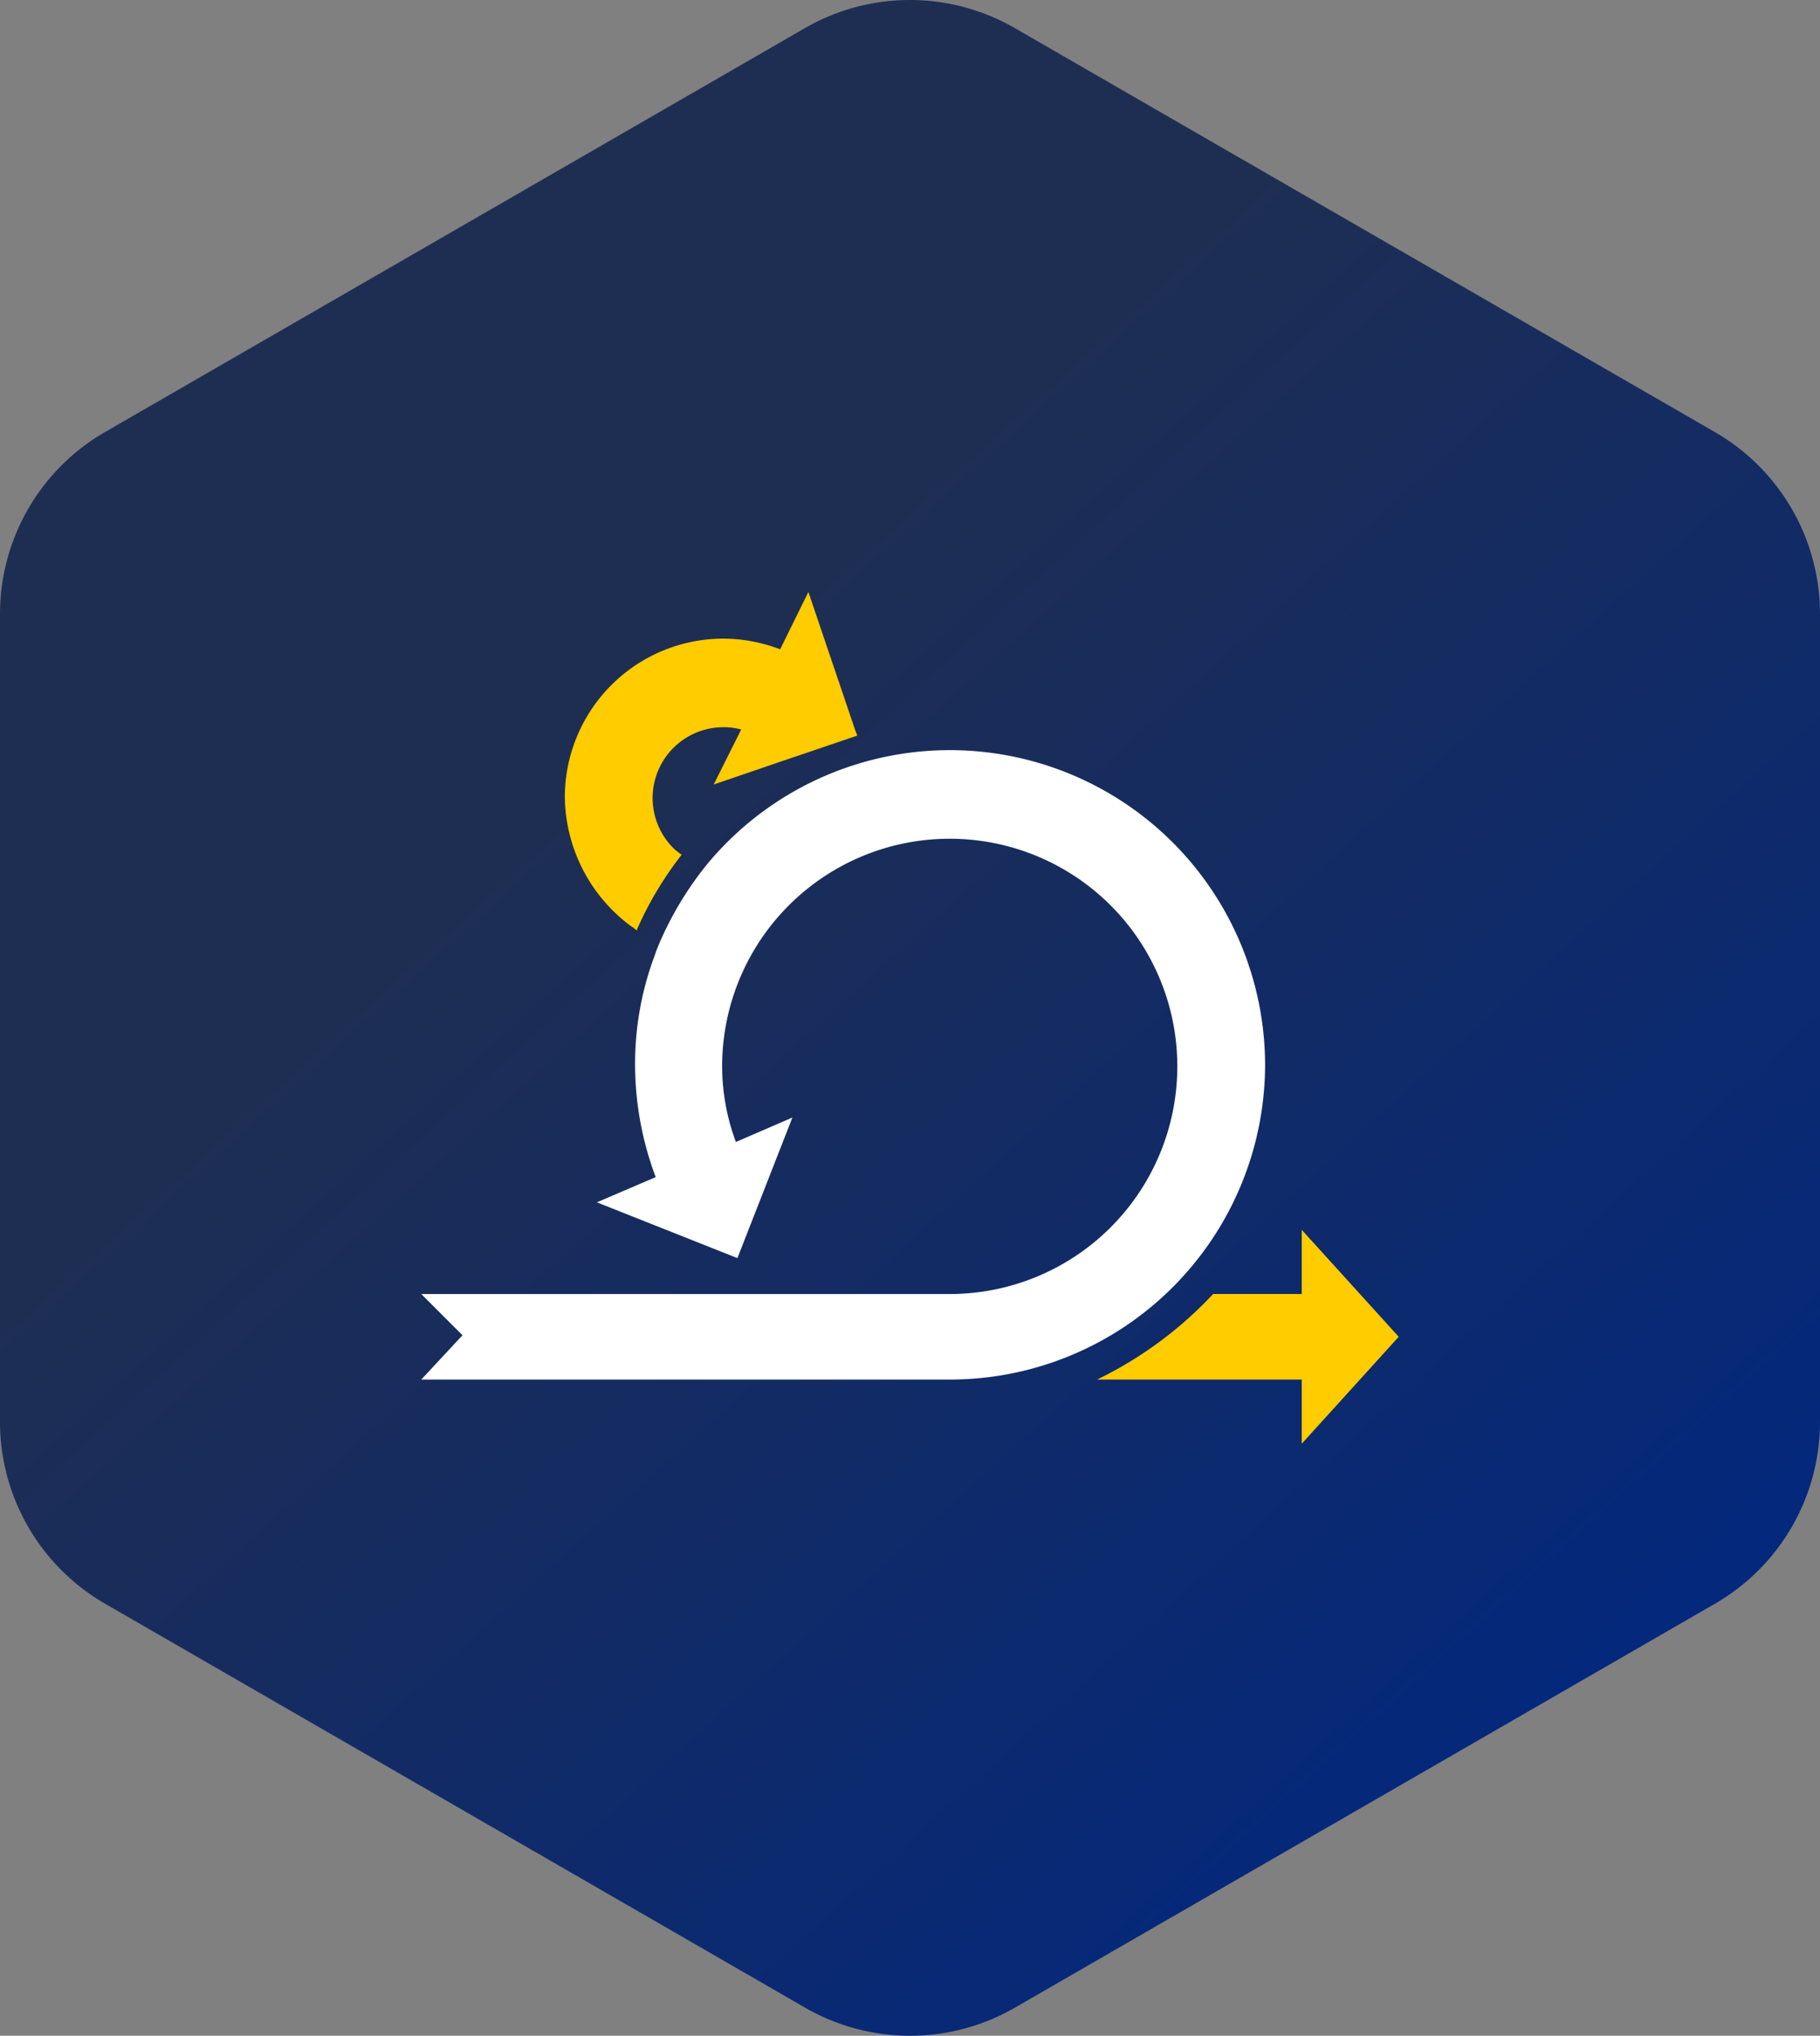
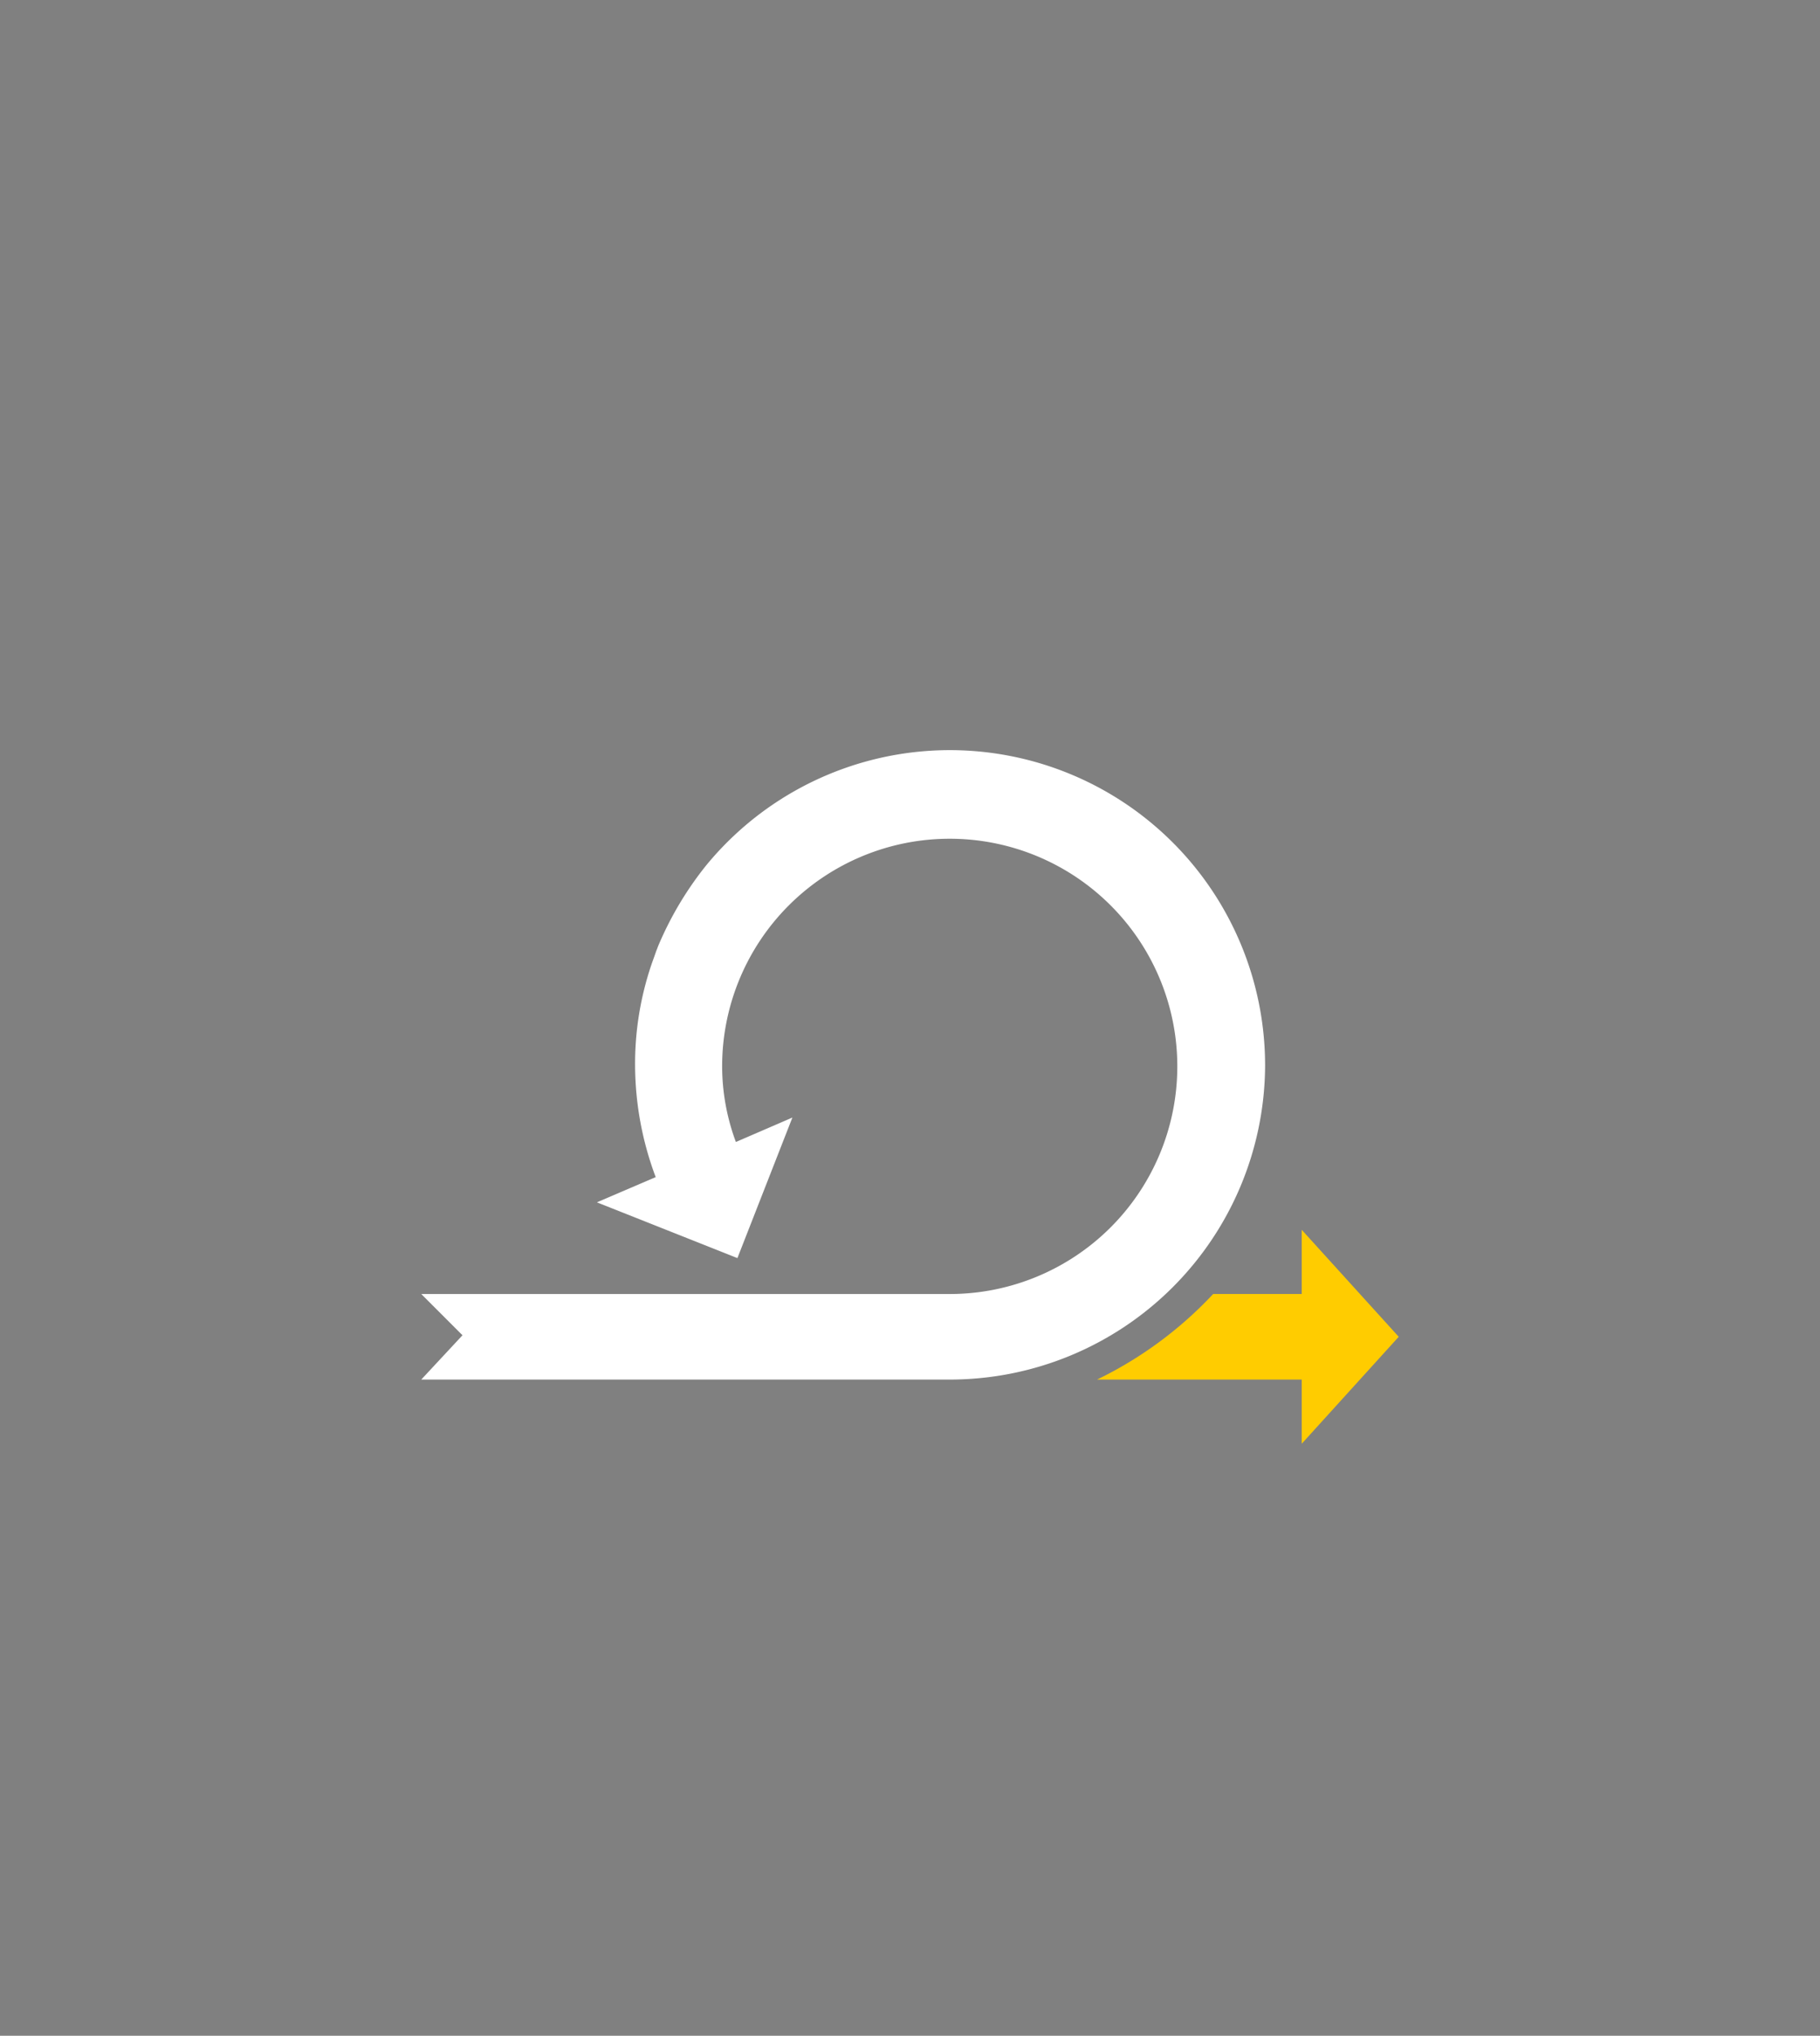
<svg xmlns="http://www.w3.org/2000/svg" width="129.992" height="145.366" viewBox="0 0 129.992 145.366">
  <rect x="0" y="0" width="129.992" height="145.366" fill="#808080" stroke="none" />
  <defs>
    <linearGradient id="linear-gradient" x1="0.16" y1="0.392" x2="0.687" y2="-0.031" gradientUnits="objectBoundingBox">
      <stop offset="0" stop-color="#1e2e53" />
      <stop offset="1" stop-color="#04287b" />
    </linearGradient>
  </defs>
  <g id="agile-methodology" transform="translate(-153.008 -1787.318)">
-     <path id="Polygon_24" data-name="Polygon 24" d="M103.837,0a15,15,0,0,1,12.994,7.5l28.845,50a15,15,0,0,1,0,14.992l-28.846,50a15,15,0,0,1-12.993,7.5H46.163a15,15,0,0,1-12.994-7.5L4.325,72.5a15,15,0,0,1,0-14.992l28.846-50A15,15,0,0,1,46.163,0Z" transform="translate(283 1785) rotate(90)" fill="url(#linear-gradient)" />
    <g id="noun-scrum-603658" transform="translate(113.089 1793.719)">
      <path id="Path_165" data-name="Path 165" d="M478.733,408.826l-6.927-7.636v4.582h-6.327a28.2,28.2,0,0,1-8.291,6.109h14.618v4.582Z" transform="translate(-338.911 -319.773)" fill="#fc0" />
      <path id="Path_166" data-name="Path 166" d="M130.277,148.912a22.517,22.517,0,0,0-39.926-14.236,24.153,24.153,0,0,0-3.436,5.782c-.055.164-.109.273-.164.436-.109.327-.218.6-.327.927a22.042,22.042,0,0,0-1.145,7.145,22.92,22.92,0,0,0,1.473,7.963l-4.2,1.8,10.036,3.982,3.927-10.036-4.036,1.745a15.555,15.555,0,0,1-.982-5.454,16.255,16.255,0,1,1,16.255,16.31H70.007l2.945,2.945-2.945,3.164h37.744a22.522,22.522,0,0,0,22.527-22.472Z" transform="translate(0 -79.276)" fill="#fff" />
-       <path id="Path_167" data-name="Path 167" d="M156.944,59.708a3.025,3.025,0,0,1,.436.327,24.793,24.793,0,0,1,3.218-5.4c-.164-.109-.273-.218-.436-.327a5.057,5.057,0,0,1,3.436-8.782,4.648,4.648,0,0,1,1.254.164l-1.964,3.927,4.309-1.473,5.945-2.018-.164-.436-3.327-9.818-2.018,4.091A11.513,11.513,0,0,0,163.6,39.2a11.336,11.336,0,0,0-11.345,11.345,11.641,11.641,0,0,0,4.691,9.163Z" transform="translate(-71.993)" fill="#fc0" />
    </g>
  </g>
</svg>